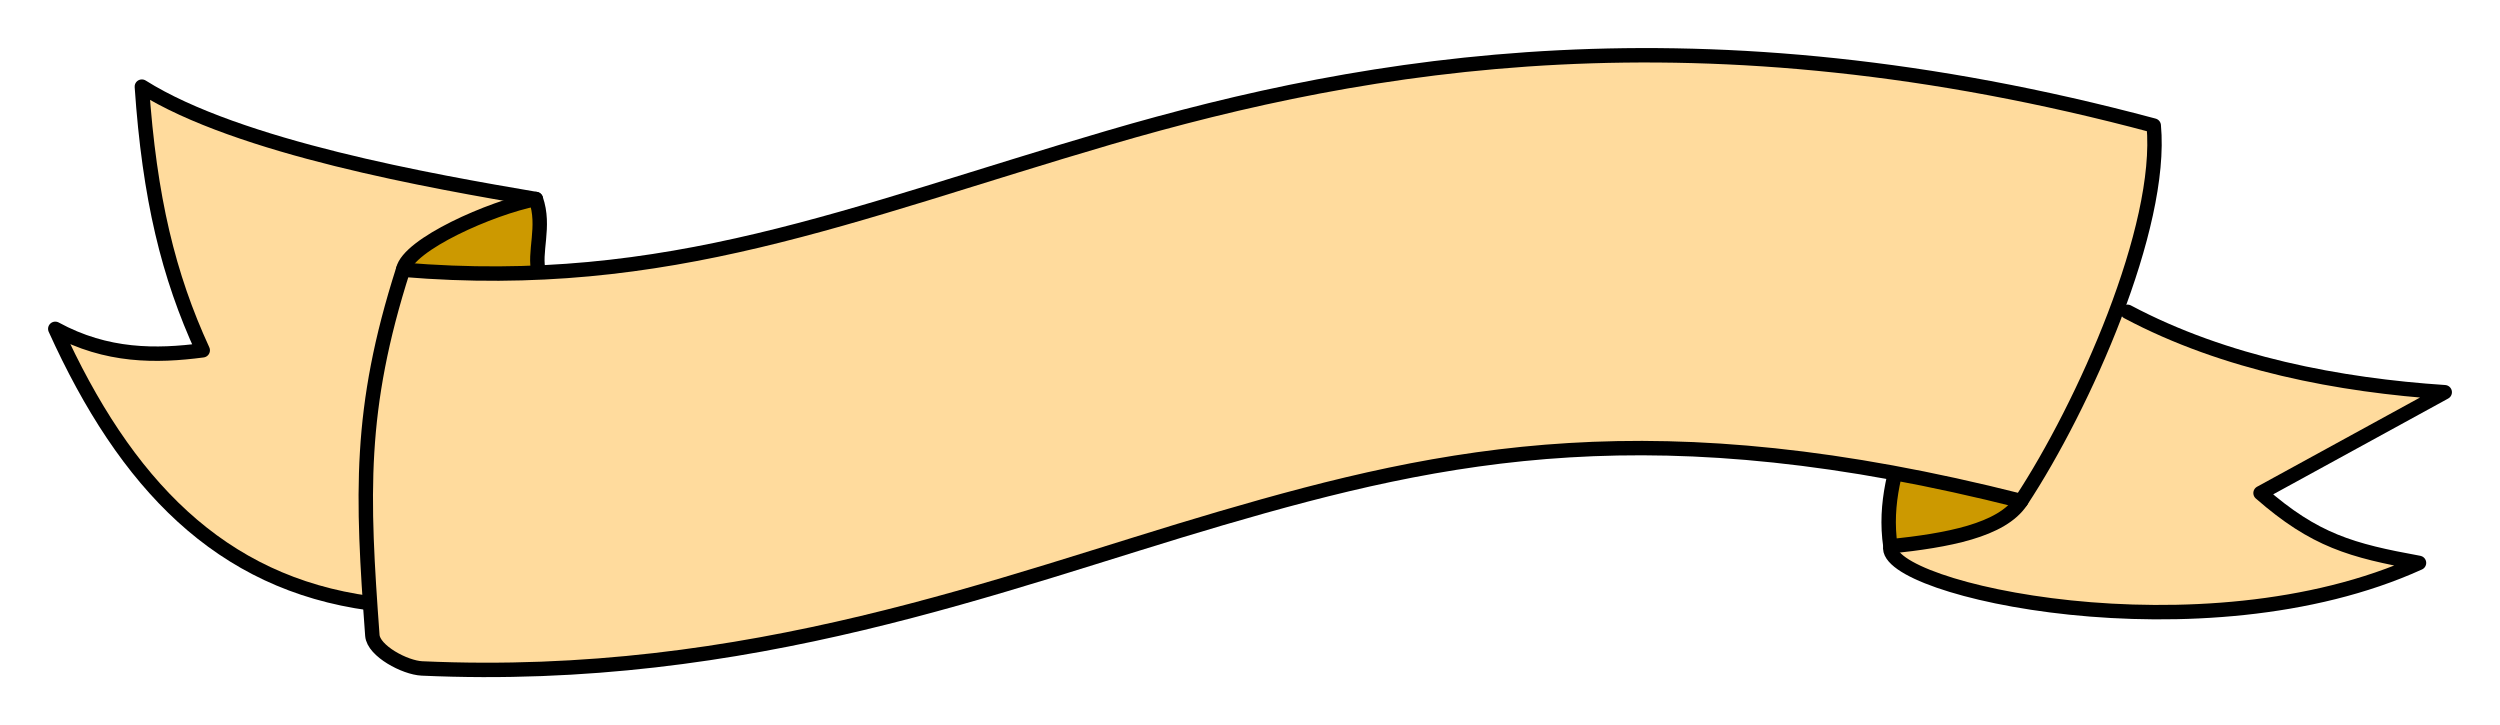
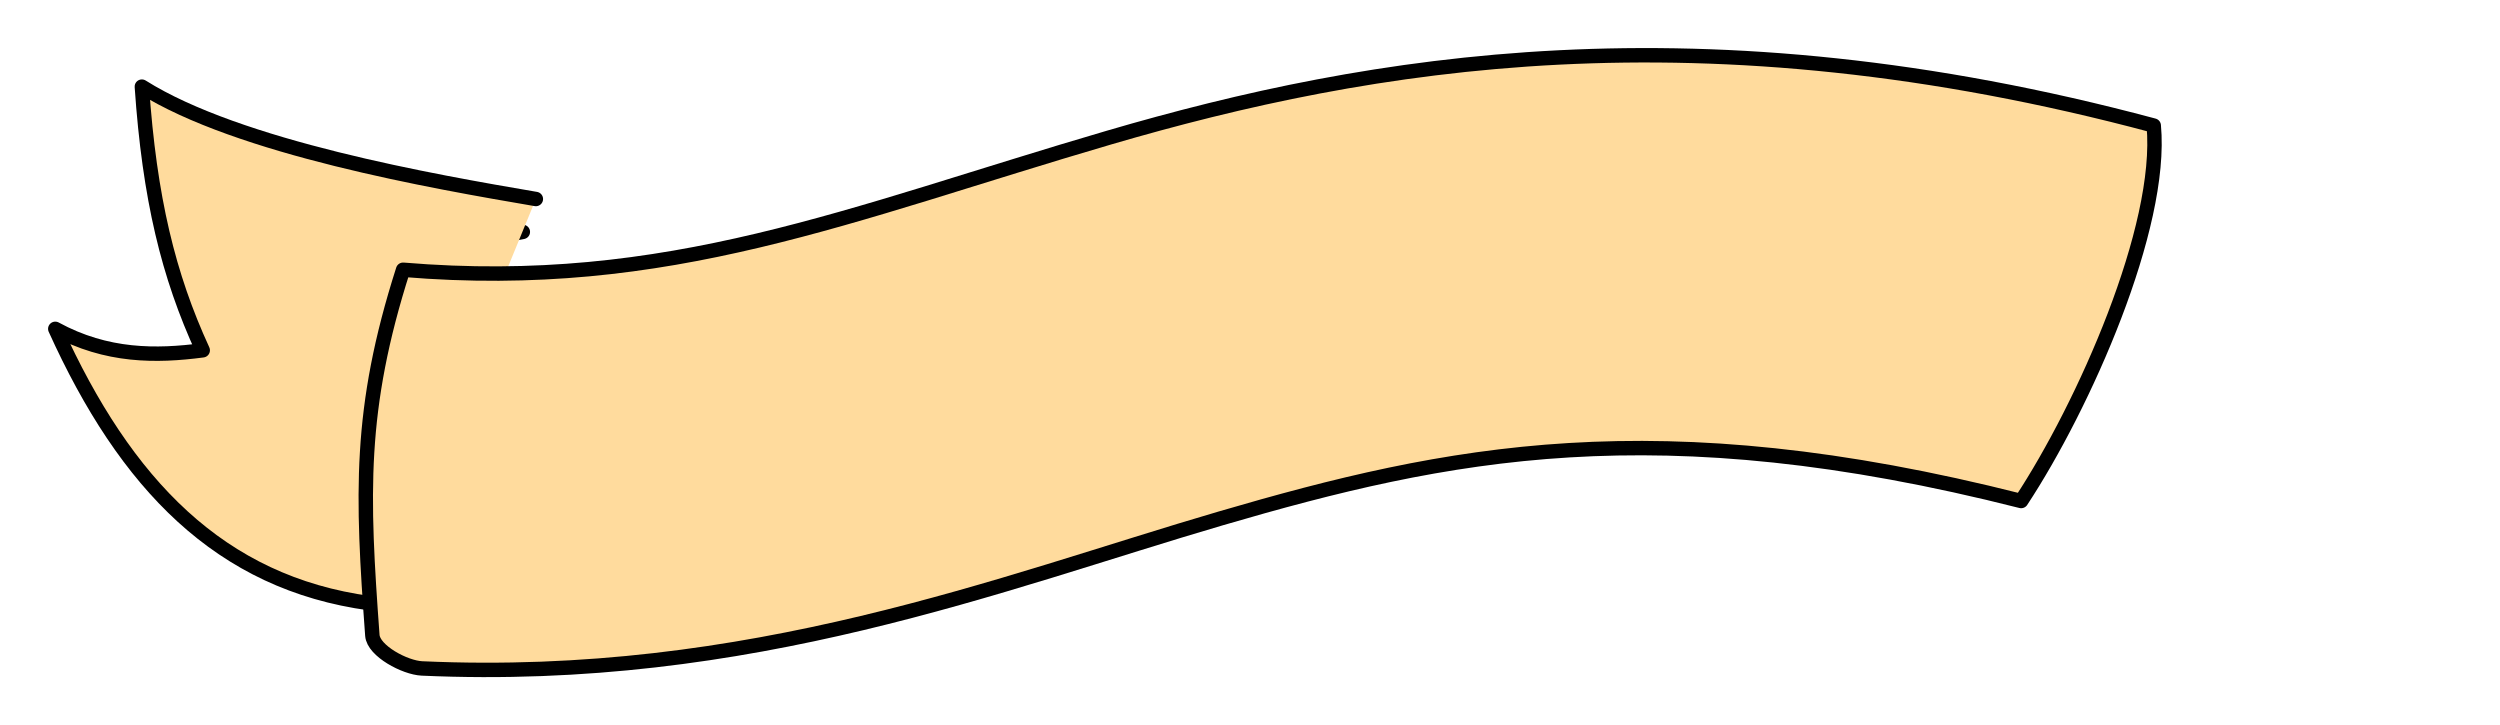
<svg xmlns="http://www.w3.org/2000/svg" xmlns:ns1="http://sodipodi.sourceforge.net/DTD/sodipodi-0.dtd" xmlns:ns2="http://www.inkscape.org/namespaces/inkscape" id="svg2" ns1:docname="banner.svg" ns2:export-filename="/Users/ceejay/Documents/Websites/Pixabella/Valentines Clipart/lace-heart-clip-art-remix.svg.png" viewBox="0 0 520.121 150.874" ns1:version="0.32" ns2:export-xdpi="90" version="1.0" ns2:output_extension="org.inkscape.output.svg.inkscape" ns2:export-ydpi="90" ns2:version="0.48.5 r10040" width="100%" height="100%">
  <defs id="defs2996" />
  <ns1:namedview id="base" bordercolor="#666666" ns2:pageshadow="2" guidetolerance="10" pagecolor="#ffffff" gridtolerance="10000" ns2:window-height="721" ns2:zoom="0.79170475" objecttolerance="10" showgrid="false" borderopacity="1.0" ns2:current-layer="layer1" ns2:cx="261.94601" ns2:cy="-9.7232125" showguides="true" ns2:window-y="-4" ns2:window-x="-4" ns2:window-width="1366" ns2:guide-bbox="true" ns2:pageopacity="0.0" ns2:document-units="px" ns2:window-maximized="1" fit-margin-top="10" fit-margin-left="10" fit-margin-right="10" fit-margin-bottom="10" ns2:object-nodes="true" ns2:object-paths="true" ns2:snap-global="true" ns2:snap-smooth-nodes="true" />
  <g id="layer1" ns2:label="Layer 1" ns2:groupmode="layer" transform="translate(-611.601,-2107.248)">
    <path ns1:nodetypes="cc" ns2:connector-curvature="0" id="path3927" d="m 695.207,2165.292 c 1.092,-5.259 15.781,-7.943 25.17,-9.795" style="color:#000000;fill:#cc9900;stroke:#000000;stroke-width:3;stroke-linecap:round;stroke-linejoin:round;stroke-miterlimit:4;stroke-opacity:1;stroke-dasharray:none;stroke-dashoffset:0;marker:none;visibility:visible;display:inline;overflow:visible;enable-background:accumulate" />
    <path id="path3929" d="m 688.59,2232.755 c -31.237,-4.224 -50.9,-24.854 -65.489,-57.093 10.696,5.839 21.059,5.73 30.677,4.465 -7.148,-15.544 -11.073,-31.631 -12.664,-54.855 20.136,12.689 60.609,19.735 81.972,23.38" style="color:#000000;fill:#ffdb9d;stroke:#000000;stroke-width:3;stroke-linecap:round;stroke-linejoin:round;stroke-miterlimit:4;stroke-opacity:1;stroke-dasharray:none;stroke-dashoffset:0;marker:none;visibility:visible;display:inline;overflow:visible;enable-background:accumulate" ns2:connector-curvature="0" ns1:nodetypes="ccccc" />
-     <path ns1:nodetypes="ccc" ns2:connector-curvature="0" d="m 695.466,2163.37 c 1.092,-5.259 18.232,-12.867 27.62,-14.718 2.025,5.738 -0.536,11.155 0.626,15.307" style="color:#000000;fill:#cc9900;stroke:#000000;stroke-width:3;stroke-linecap:round;stroke-linejoin:round;stroke-miterlimit:4;stroke-opacity:1;stroke-dasharray:none;stroke-dashoffset:0;marker:none;visibility:visible;display:inline;overflow:visible;enable-background:accumulate" id="path3931" />
-     <path ns1:nodetypes="ccccc" ns2:connector-curvature="0" id="path3933" d="m 1054.235,2172.121 c 20.277,10.792 44.233,15.289 65.988,16.727 l -38.319,20.979 c 11.325,9.902 18.919,11.967 32.967,14.532 -45.013,20.44 -111.795,5.481 -109.969,-3.438" style="color:#000000;fill:#ffdb9d;stroke:#000000;stroke-width:3;stroke-linecap:round;stroke-linejoin:round;stroke-miterlimit:4;stroke-opacity:1;stroke-dasharray:none;stroke-dashoffset:0;marker:none;visibility:visible;display:inline;overflow:visible;enable-background:accumulate" />
-     <path ns1:nodetypes="ccc" ns2:connector-curvature="0" id="path3935" d="m 1032.101,2211.482 c -4.028,6.168 -15.487,8.203 -27.198,9.439 -1.342,-9.159 1.197,-16.674 3.858,-25.259" style="color:#000000;fill:#cc9900;stroke:#000000;stroke-width:3;stroke-linecap:round;stroke-linejoin:round;stroke-miterlimit:4;stroke-opacity:1;stroke-dasharray:none;stroke-dashoffset:0;marker:none;visibility:visible;display:inline;overflow:visible;enable-background:accumulate" />
    <path id="path3013" style="color:#000000;fill:#ffdb9d;stroke:#000000;stroke-width:3;stroke-linecap:round;stroke-linejoin:round;stroke-miterlimit:4;stroke-opacity:1;stroke-dasharray:none;stroke-dashoffset:0;marker:none;visibility:visible;display:inline;overflow:visible;enable-background:accumulate" d="m 1059.685,2133.371 c -94.324,-25.266 -163.171,-13.352 -217.32,2.492 -54.148,15.844 -91.74,32.127 -146.899,27.507 -9.301,29.103 -8.53,46.794 -6.397,76.07 0.235,3.228 6.769,6.717 10.323,6.877 68.317,3.077 120.531,-17.858 166.183,-31.216 47.105,-13.783 90.744,-22.845 166.526,-3.619 13.039,-19.812 29.552,-56.899 27.584,-78.111 z" ns2:connector-curvature="0" ns1:nodetypes="cscssscc" />
  </g>
</svg>